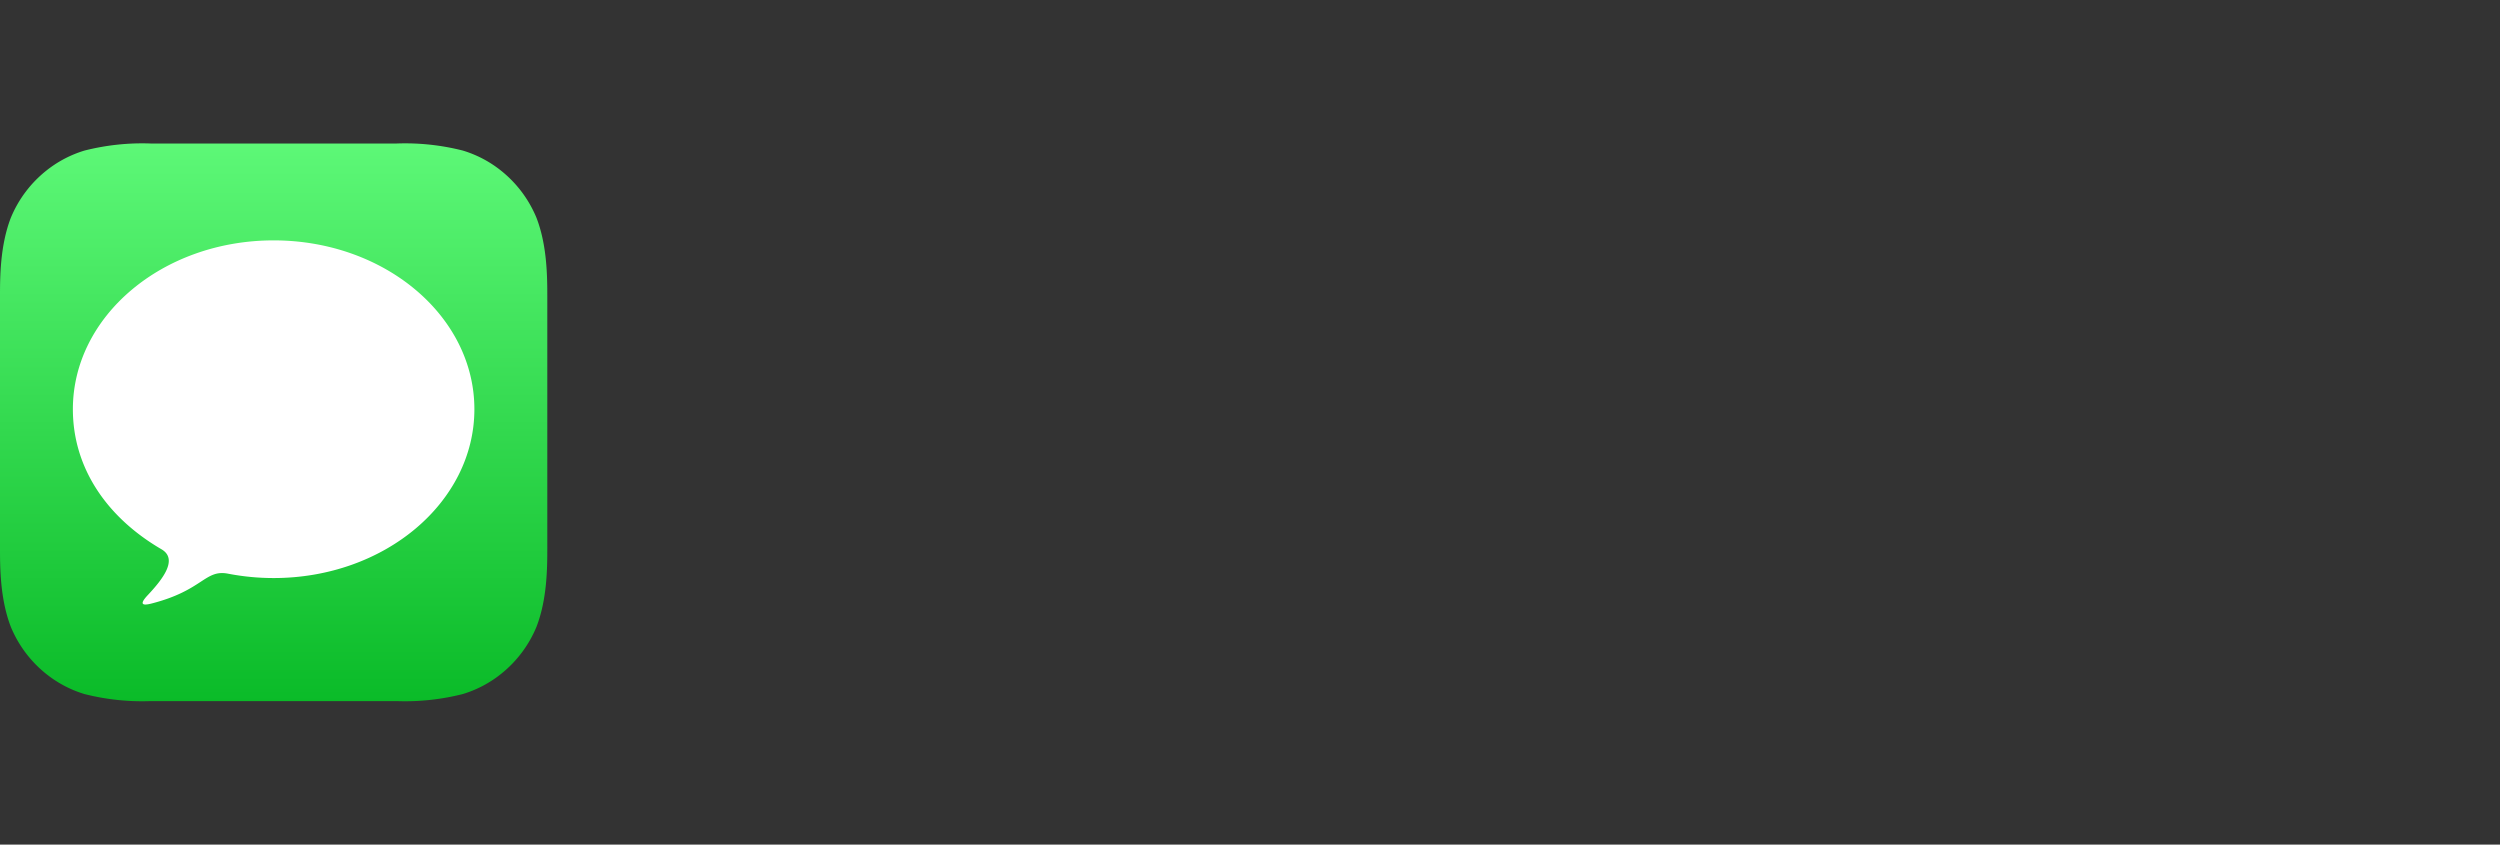
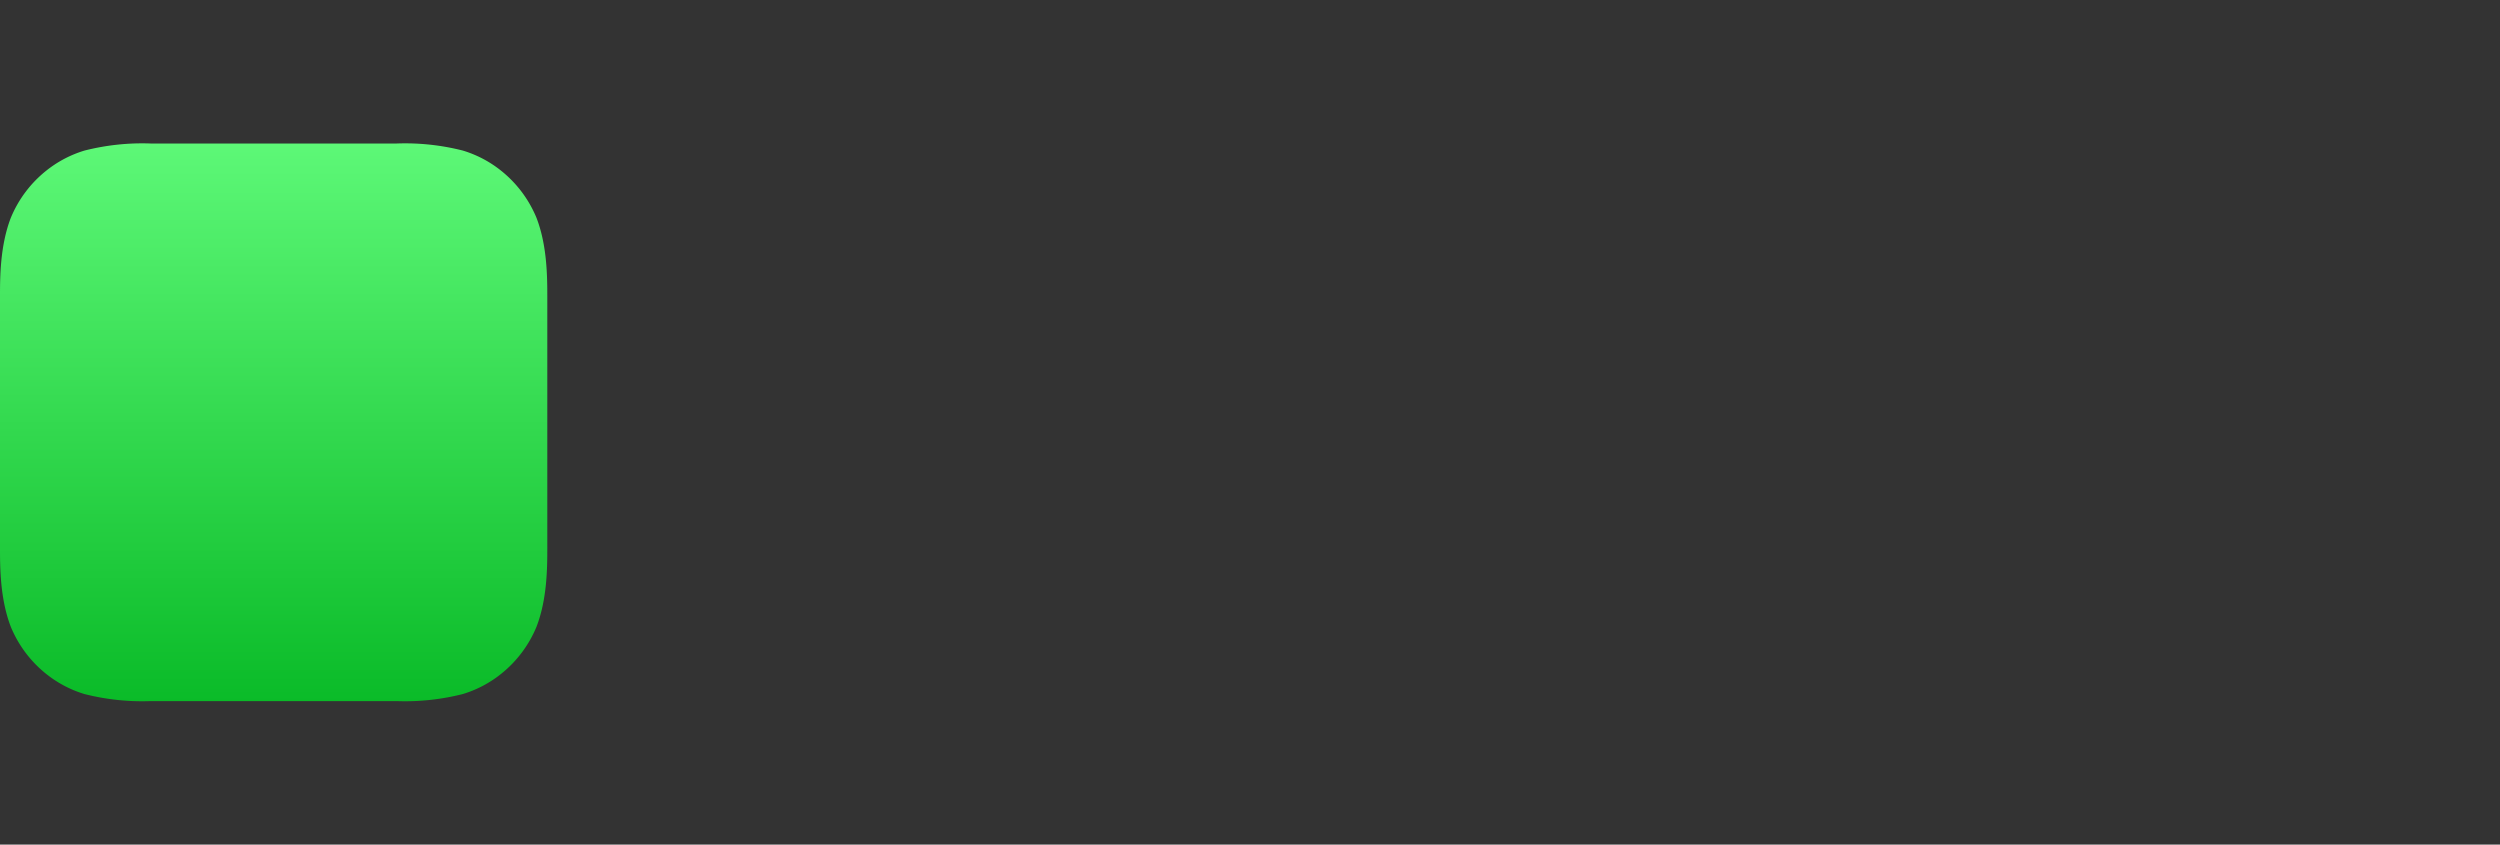
<svg xmlns="http://www.w3.org/2000/svg" width="370" height="125" viewBox="0 0 370 125">
  <rect x="0" y="0" width="370" height="125" fill="#333333" stroke="none" />
  <defs>
    <linearGradient id="linear-gradient" x1="0.5" x2="0.5" y2="1" gradientUnits="objectBoundingBox">
      <stop offset="0" stop-color="#5df877" />
      <stop offset="1" stop-color="#0abb28" />
    </linearGradient>
    <clipPath id="clip-Apple-Business-Chat">
      <rect width="370" height="125" />
    </clipPath>
  </defs>
  <g id="Apple-Business-Chat" clip-path="url(#clip-Apple-Business-Chat)">
    <g id="Gruppe_16504" data-name="Gruppe 16504" transform="translate(-1655 -7221)">
      <g id="Gruppe_16503" data-name="Gruppe 16503" transform="translate(652 2973)" opacity="0">
        <g id="Gruppe_16318" data-name="Gruppe 16318" transform="translate(1003 4248)">
          <rect id="Rechteck_14356" data-name="Rechteck 14356" width="370" height="125" fill="#fff" />
        </g>
      </g>
      <g id="Exports" transform="translate(1655 7242.238)">
        <g id="Messages-for-Business---Icon">
          <path id="XMLID_1_" d="M79.4,11A17.421,17.421,0,0,0,74.218,4.07a16.871,16.871,0,0,0-5.7-3.019A34.638,34.638,0,0,0,58.725,0H22.275a34.638,34.638,0,0,0-9.79,1.051,16.875,16.875,0,0,0-5.7,3.019A17.418,17.418,0,0,0,1.6,11C.016,15.1,0,19.761,0,22.694V59.83c0,2.934.016,7.591,1.6,11.7a17.417,17.417,0,0,0,5.181,6.927,16.871,16.871,0,0,0,5.7,3.019,34.638,34.638,0,0,0,9.79,1.05h36.45a34.638,34.638,0,0,0,9.79-1.05,16.875,16.875,0,0,0,5.7-3.019A17.422,17.422,0,0,0,79.4,71.527c1.586-4.106,1.6-8.763,1.6-11.7V22.694C81,19.761,80.984,15.1,79.4,11Z" fill-rule="evenodd" fill="url(#linear-gradient)" />
-           <path id="Shape" d="M121.727,122.312c-16.409,0-29.712,11.187-29.712,24.988,0,8.782,5.132,16.083,13.106,20.724,2.519,1.467.178,4.445-2.021,6.789-1.172,1.25-.988,1.638.541,1.248,7.667-1.956,7.886-5.086,11.342-4.42a35.624,35.624,0,0,0,6.743.646c16.409,0,29.712-11.187,29.712-24.988S138.136,122.312,121.727,122.312Z" transform="translate(-81.229 -107.974)" fill="#fff" fill-rule="evenodd" />
        </g>
      </g>
    </g>
  </g>
</svg>